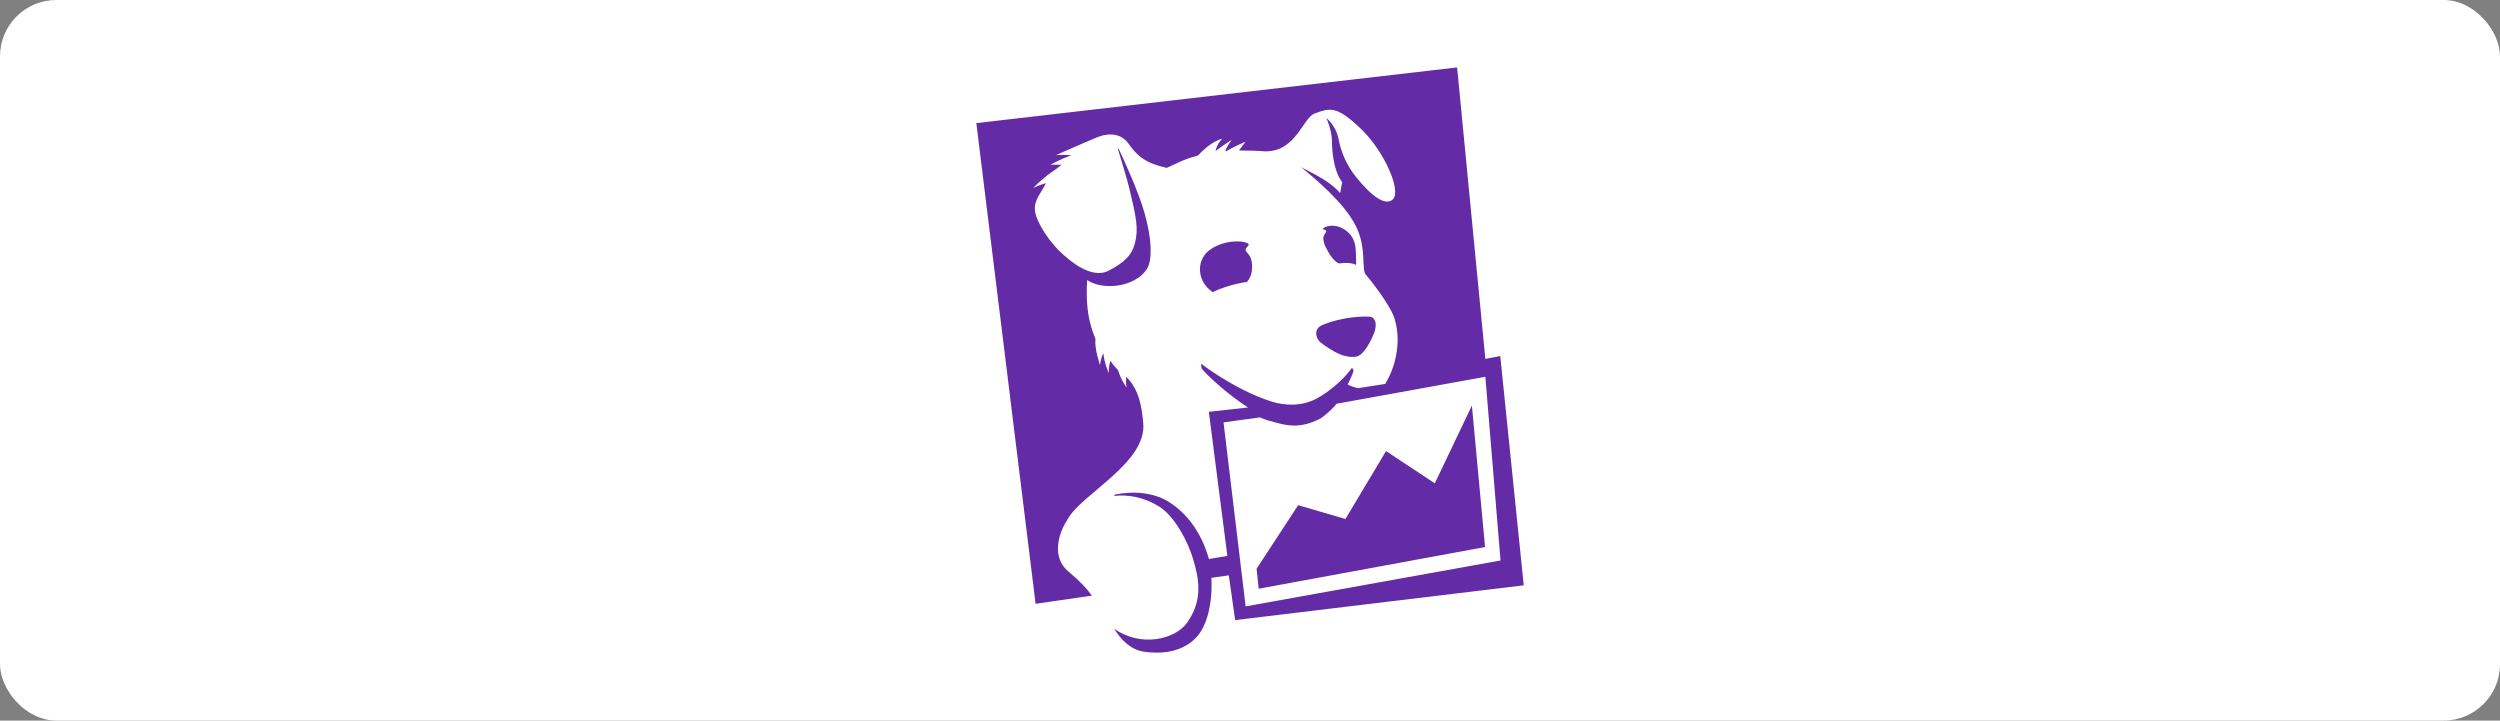
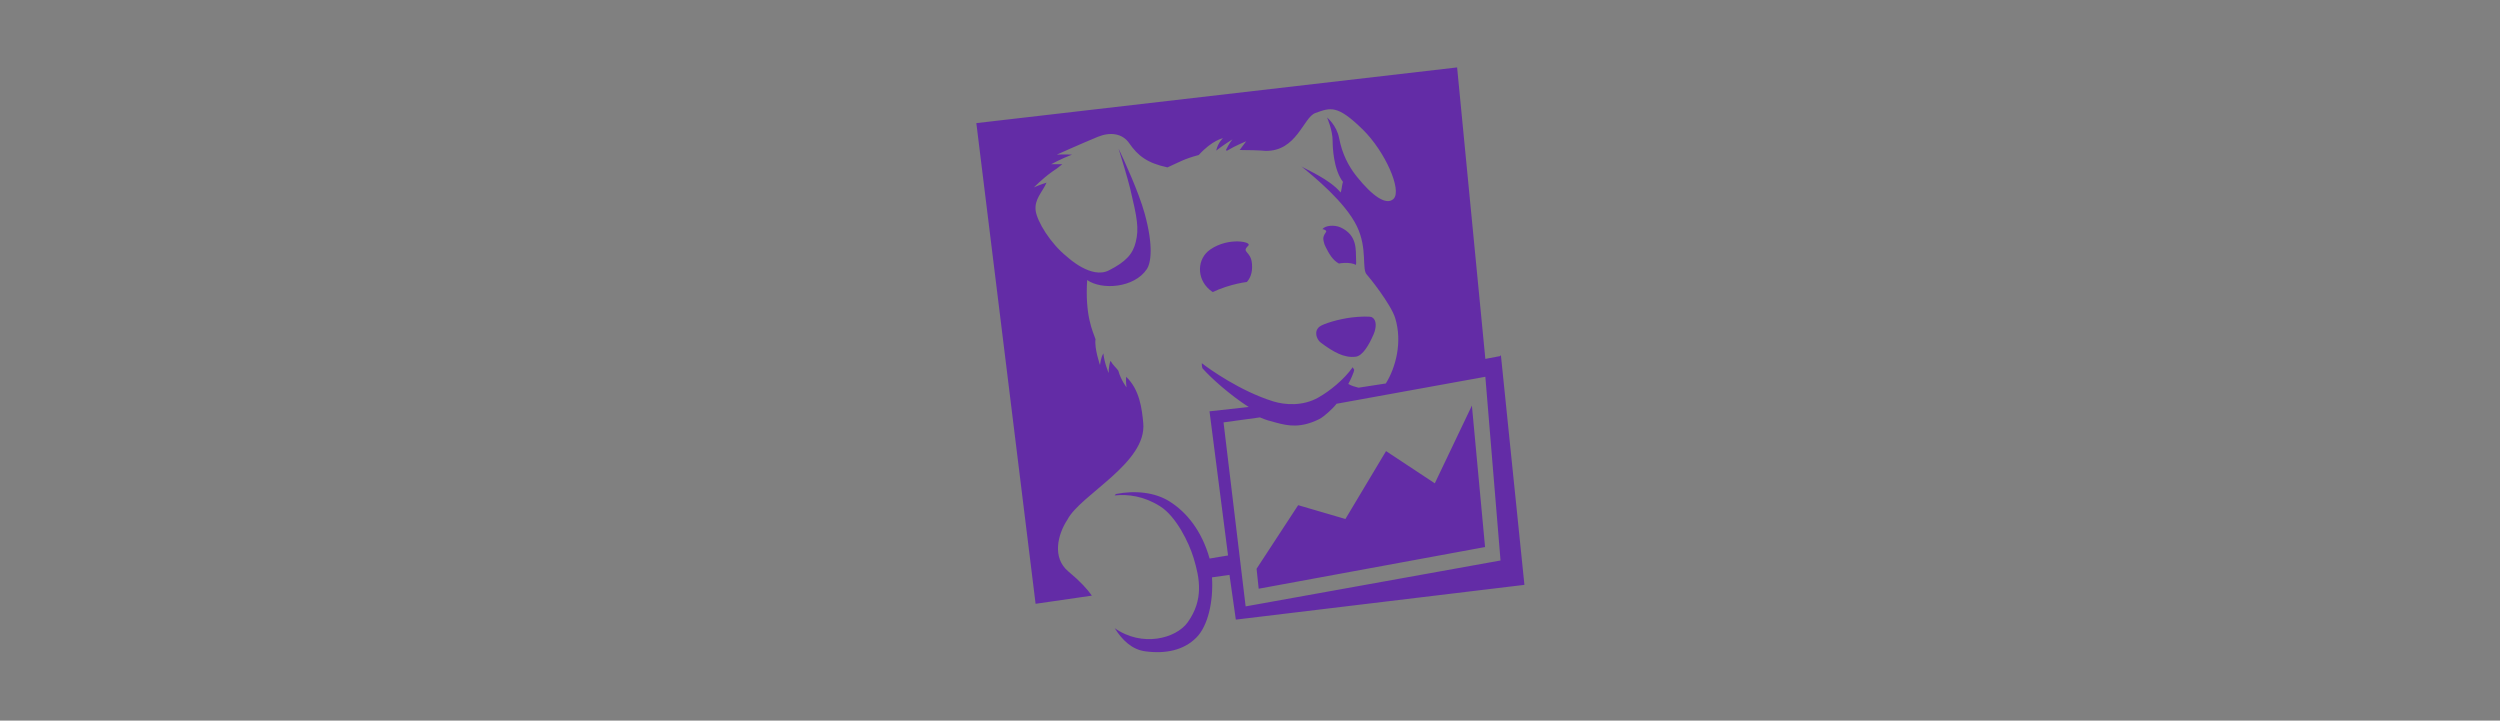
<svg xmlns="http://www.w3.org/2000/svg" id="Layer_1" data-name="Layer 1" viewBox="0 0 260.31 75.03">
  <rect x="0" y="0" width="260.31" height="75.03" fill="#808080" stroke="none" />
  <defs>
    <style>
      .cls-1 {
        fill: #632ca6;
        fill-rule: evenodd;
      }

      .cls-2 {
        fill: #fff;
      }
    </style>
  </defs>
-   <rect class="cls-2" x="0" width="260.31" height="75.03" rx="5.87" ry="5.87" />
-   <path class="cls-1" d="M149.39,50.32l-5.07-3.35-4.23,7.07-4.92-1.44-4.33,6.62.22,2.08,23.57-4.34-1.37-14.73-3.86,8.09ZM127.41,43.98l3.78-.52c.61.27,1.04.38,1.77.57,1.14.3,2.47.58,4.42-.4.46-.23,1.41-1.09,1.79-1.59l15.49-2.81,1.58,19.13-26.54,4.78-2.3-19.15ZM156.19,37.08l-1.53.29-2.94-30.35-50.06,5.8,6.17,50.05,5.86-.85c-.47-.67-1.2-1.48-2.44-2.51-1.73-1.43-1.12-3.87-.1-5.41,1.35-2.6,8.29-5.9,7.89-10.05-.14-1.51-.38-3.48-1.78-4.82-.05.56.04,1.1.04,1.1,0,0-.58-.73-.86-1.74-.28-.38-.51-.51-.81-1.02-.22.59-.19,1.28-.19,1.28,0,0-.47-1.11-.55-2.05-.28.42-.35,1.22-.35,1.22,0,0-.61-1.75-.47-2.7-.28-.82-1.11-2.45-.87-6.16,1.53,1.07,4.89.82,6.2-1.12.44-.64.73-2.39-.22-5.83-.61-2.21-2.12-5.49-2.71-6.74l-.07.05c.31,1,.95,3.11,1.2,4.13.74,3.1.94,4.17.59,5.6-.3,1.24-1.01,2.05-2.81,2.96-1.81.91-4.2-1.3-4.35-1.43-1.75-1.4-3.11-3.68-3.26-4.78-.16-1.21.7-1.94,1.13-2.93-.62.18-1.31.49-1.31.49,0,0,.82-.85,1.84-1.59.42-.28.67-.45,1.11-.82-.64-.01-1.16,0-1.16,0,0,0,1.07-.58,2.17-1-.81-.04-1.58,0-1.58,0,0,0,2.38-1.07,4.26-1.85,1.29-.53,2.56-.37,3.27.65.93,1.35,1.91,2.08,3.99,2.53,1.27-.56,1.66-.86,3.26-1.29,1.41-1.55,2.52-1.75,2.52-1.75,0,0-.55.5-.7,1.29.8-.63,1.68-1.16,1.68-1.16,0,0-.34.42-.66,1.08l.07.11c.93-.56,2.03-1,2.03-1,0,0-.31.4-.68.91.7,0,2.13.03,2.68.09,3.27.07,3.95-3.49,5.2-3.94,1.57-.56,2.27-.9,4.95,1.73,2.3,2.26,4.09,6.29,3.2,7.2-.75.75-2.22-.29-3.85-2.33-.86-1.08-1.51-2.35-1.82-3.97-.26-1.37-1.26-2.16-1.26-2.16,0,0,.58,1.29.58,2.44,0,.62.08,2.96,1.08,4.27-.1.19-.15.95-.25,1.09-1.17-1.41-3.67-2.42-4.08-2.71,1.38,1.13,4.56,3.73,5.77,6.22,1.15,2.36.47,4.52,1.06,5.07.17.16,2.48,3.04,2.93,4.49.78,2.52.05,5.18-.97,6.82l-2.84.44c-.42-.12-.7-.17-1.07-.39.21-.36.61-1.27.62-1.46l-.16-.28c-.88,1.25-2.36,2.47-3.59,3.16-1.61.91-3.46.77-4.67.4-3.43-1.06-6.67-3.37-7.45-3.98,0,0-.02.49.12.59.86.97,2.84,2.74,4.76,3.97l-4.08.45,1.93,15.01c-.85.12-.99.18-1.92.32-.82-2.91-2.4-4.82-4.13-5.92-1.52-.98-3.62-1.2-5.63-.8l-.13.15c1.4-.15,3.04.06,4.74,1.13,1.66,1.05,3,3.76,3.49,5.4.63,2.09,1.07,4.32-.63,6.69-1.21,1.68-4.74,2.61-7.59.6.76,1.22,1.79,2.23,3.18,2.41,2.06.28,4.01-.08,5.35-1.46,1.15-1.18,1.76-3.65,1.6-6.24l1.82-.26.66,4.66,30.05-3.62-2.45-23.92ZM137.91,24.42c-.08.19-.22.32-.02.94v.04s.04.08.04.08l.08.19c.36.73.75,1.42,1.4,1.77.17-.03.34-.05.53-.06.61-.03,1,.07,1.25.2.02-.12.03-.3.01-.57-.05-.92.18-2.49-1.59-3.32-.67-.31-1.61-.22-1.92.17.06,0,.11.02.15.03.47.17.15.33.07.52M142.88,33.04c-.23-.13-1.32-.08-2.09.01-1.46.17-3.03.68-3.38.95-.63.48-.34,1.33.12,1.68,1.3.97,2.44,1.62,3.64,1.46.74-.1,1.39-1.26,1.85-2.32.32-.73.32-1.52-.15-1.77M129.98,25.57c.41-.39-2.05-.9-3.95.4-1.41.96-1.45,3.02-.1,4.18.13.12.25.2.35.26.39-.19.84-.37,1.36-.54.87-.28,1.6-.43,2.19-.51.28-.32.62-.88.53-1.89-.11-1.38-1.16-1.16-.37-1.9" />
+   <path class="cls-1" d="M149.39,50.32l-5.07-3.35-4.23,7.07-4.92-1.44-4.33,6.62.22,2.08,23.57-4.34-1.37-14.73-3.86,8.09ZM127.41,43.98l3.78-.52c.61.27,1.04.38,1.77.57,1.14.3,2.47.58,4.42-.4.46-.23,1.41-1.09,1.79-1.59l15.49-2.81,1.58,19.13-26.54,4.78-2.3-19.15ZM156.19,37.08l-1.53.29-2.94-30.35-50.06,5.8,6.17,50.05,5.86-.85c-.47-.67-1.2-1.48-2.44-2.51-1.73-1.43-1.12-3.87-.1-5.41,1.35-2.6,8.29-5.9,7.89-10.05-.14-1.51-.38-3.48-1.78-4.82-.05.56.04,1.1.04,1.1,0,0-.58-.73-.86-1.74-.28-.38-.51-.51-.81-1.02-.22.59-.19,1.28-.19,1.28,0,0-.47-1.11-.55-2.05-.28.42-.35,1.22-.35,1.22,0,0-.61-1.75-.47-2.7-.28-.82-1.11-2.45-.87-6.16,1.53,1.07,4.89.82,6.2-1.12.44-.64.73-2.39-.22-5.83-.61-2.21-2.12-5.49-2.71-6.74c.31,1,.95,3.11,1.2,4.13.74,3.1.94,4.17.59,5.6-.3,1.24-1.01,2.05-2.81,2.96-1.81.91-4.2-1.3-4.35-1.43-1.75-1.4-3.11-3.68-3.26-4.78-.16-1.21.7-1.94,1.13-2.93-.62.18-1.31.49-1.31.49,0,0,.82-.85,1.84-1.59.42-.28.67-.45,1.11-.82-.64-.01-1.16,0-1.16,0,0,0,1.07-.58,2.17-1-.81-.04-1.58,0-1.58,0,0,0,2.38-1.07,4.26-1.85,1.29-.53,2.56-.37,3.27.65.93,1.35,1.91,2.08,3.99,2.53,1.27-.56,1.66-.86,3.26-1.29,1.41-1.55,2.52-1.75,2.52-1.75,0,0-.55.5-.7,1.29.8-.63,1.68-1.16,1.68-1.16,0,0-.34.42-.66,1.08l.07.11c.93-.56,2.03-1,2.03-1,0,0-.31.4-.68.91.7,0,2.13.03,2.68.09,3.27.07,3.95-3.49,5.2-3.94,1.57-.56,2.27-.9,4.95,1.73,2.3,2.26,4.09,6.29,3.2,7.2-.75.75-2.22-.29-3.85-2.33-.86-1.08-1.51-2.35-1.82-3.97-.26-1.37-1.26-2.16-1.26-2.16,0,0,.58,1.29.58,2.44,0,.62.08,2.96,1.08,4.27-.1.19-.15.95-.25,1.09-1.17-1.41-3.67-2.42-4.08-2.71,1.38,1.13,4.56,3.73,5.77,6.22,1.15,2.36.47,4.52,1.06,5.07.17.16,2.48,3.04,2.93,4.49.78,2.52.05,5.18-.97,6.82l-2.84.44c-.42-.12-.7-.17-1.07-.39.21-.36.61-1.27.62-1.46l-.16-.28c-.88,1.25-2.36,2.47-3.59,3.16-1.61.91-3.46.77-4.67.4-3.43-1.06-6.67-3.37-7.45-3.98,0,0-.02.49.12.59.86.97,2.84,2.74,4.76,3.97l-4.08.45,1.93,15.01c-.85.12-.99.18-1.92.32-.82-2.91-2.4-4.82-4.13-5.92-1.52-.98-3.62-1.2-5.63-.8l-.13.15c1.4-.15,3.04.06,4.74,1.13,1.66,1.05,3,3.76,3.49,5.4.63,2.09,1.07,4.32-.63,6.69-1.21,1.68-4.74,2.61-7.59.6.76,1.22,1.79,2.23,3.18,2.41,2.06.28,4.01-.08,5.35-1.46,1.15-1.18,1.76-3.65,1.6-6.24l1.82-.26.66,4.66,30.05-3.62-2.45-23.92ZM137.91,24.42c-.08.19-.22.32-.02.94v.04s.04.08.04.08l.08.19c.36.73.75,1.42,1.4,1.77.17-.03.34-.05.53-.06.61-.03,1,.07,1.25.2.02-.12.03-.3.01-.57-.05-.92.18-2.49-1.59-3.32-.67-.31-1.61-.22-1.92.17.06,0,.11.02.15.03.47.17.15.33.07.52M142.88,33.04c-.23-.13-1.32-.08-2.09.01-1.46.17-3.03.68-3.38.95-.63.48-.34,1.33.12,1.68,1.3.97,2.44,1.62,3.64,1.46.74-.1,1.39-1.26,1.85-2.32.32-.73.32-1.52-.15-1.77M129.98,25.57c.41-.39-2.05-.9-3.95.4-1.41.96-1.45,3.02-.1,4.18.13.12.25.2.35.26.39-.19.84-.37,1.36-.54.87-.28,1.6-.43,2.19-.51.28-.32.62-.88.53-1.89-.11-1.38-1.16-1.16-.37-1.9" />
</svg>